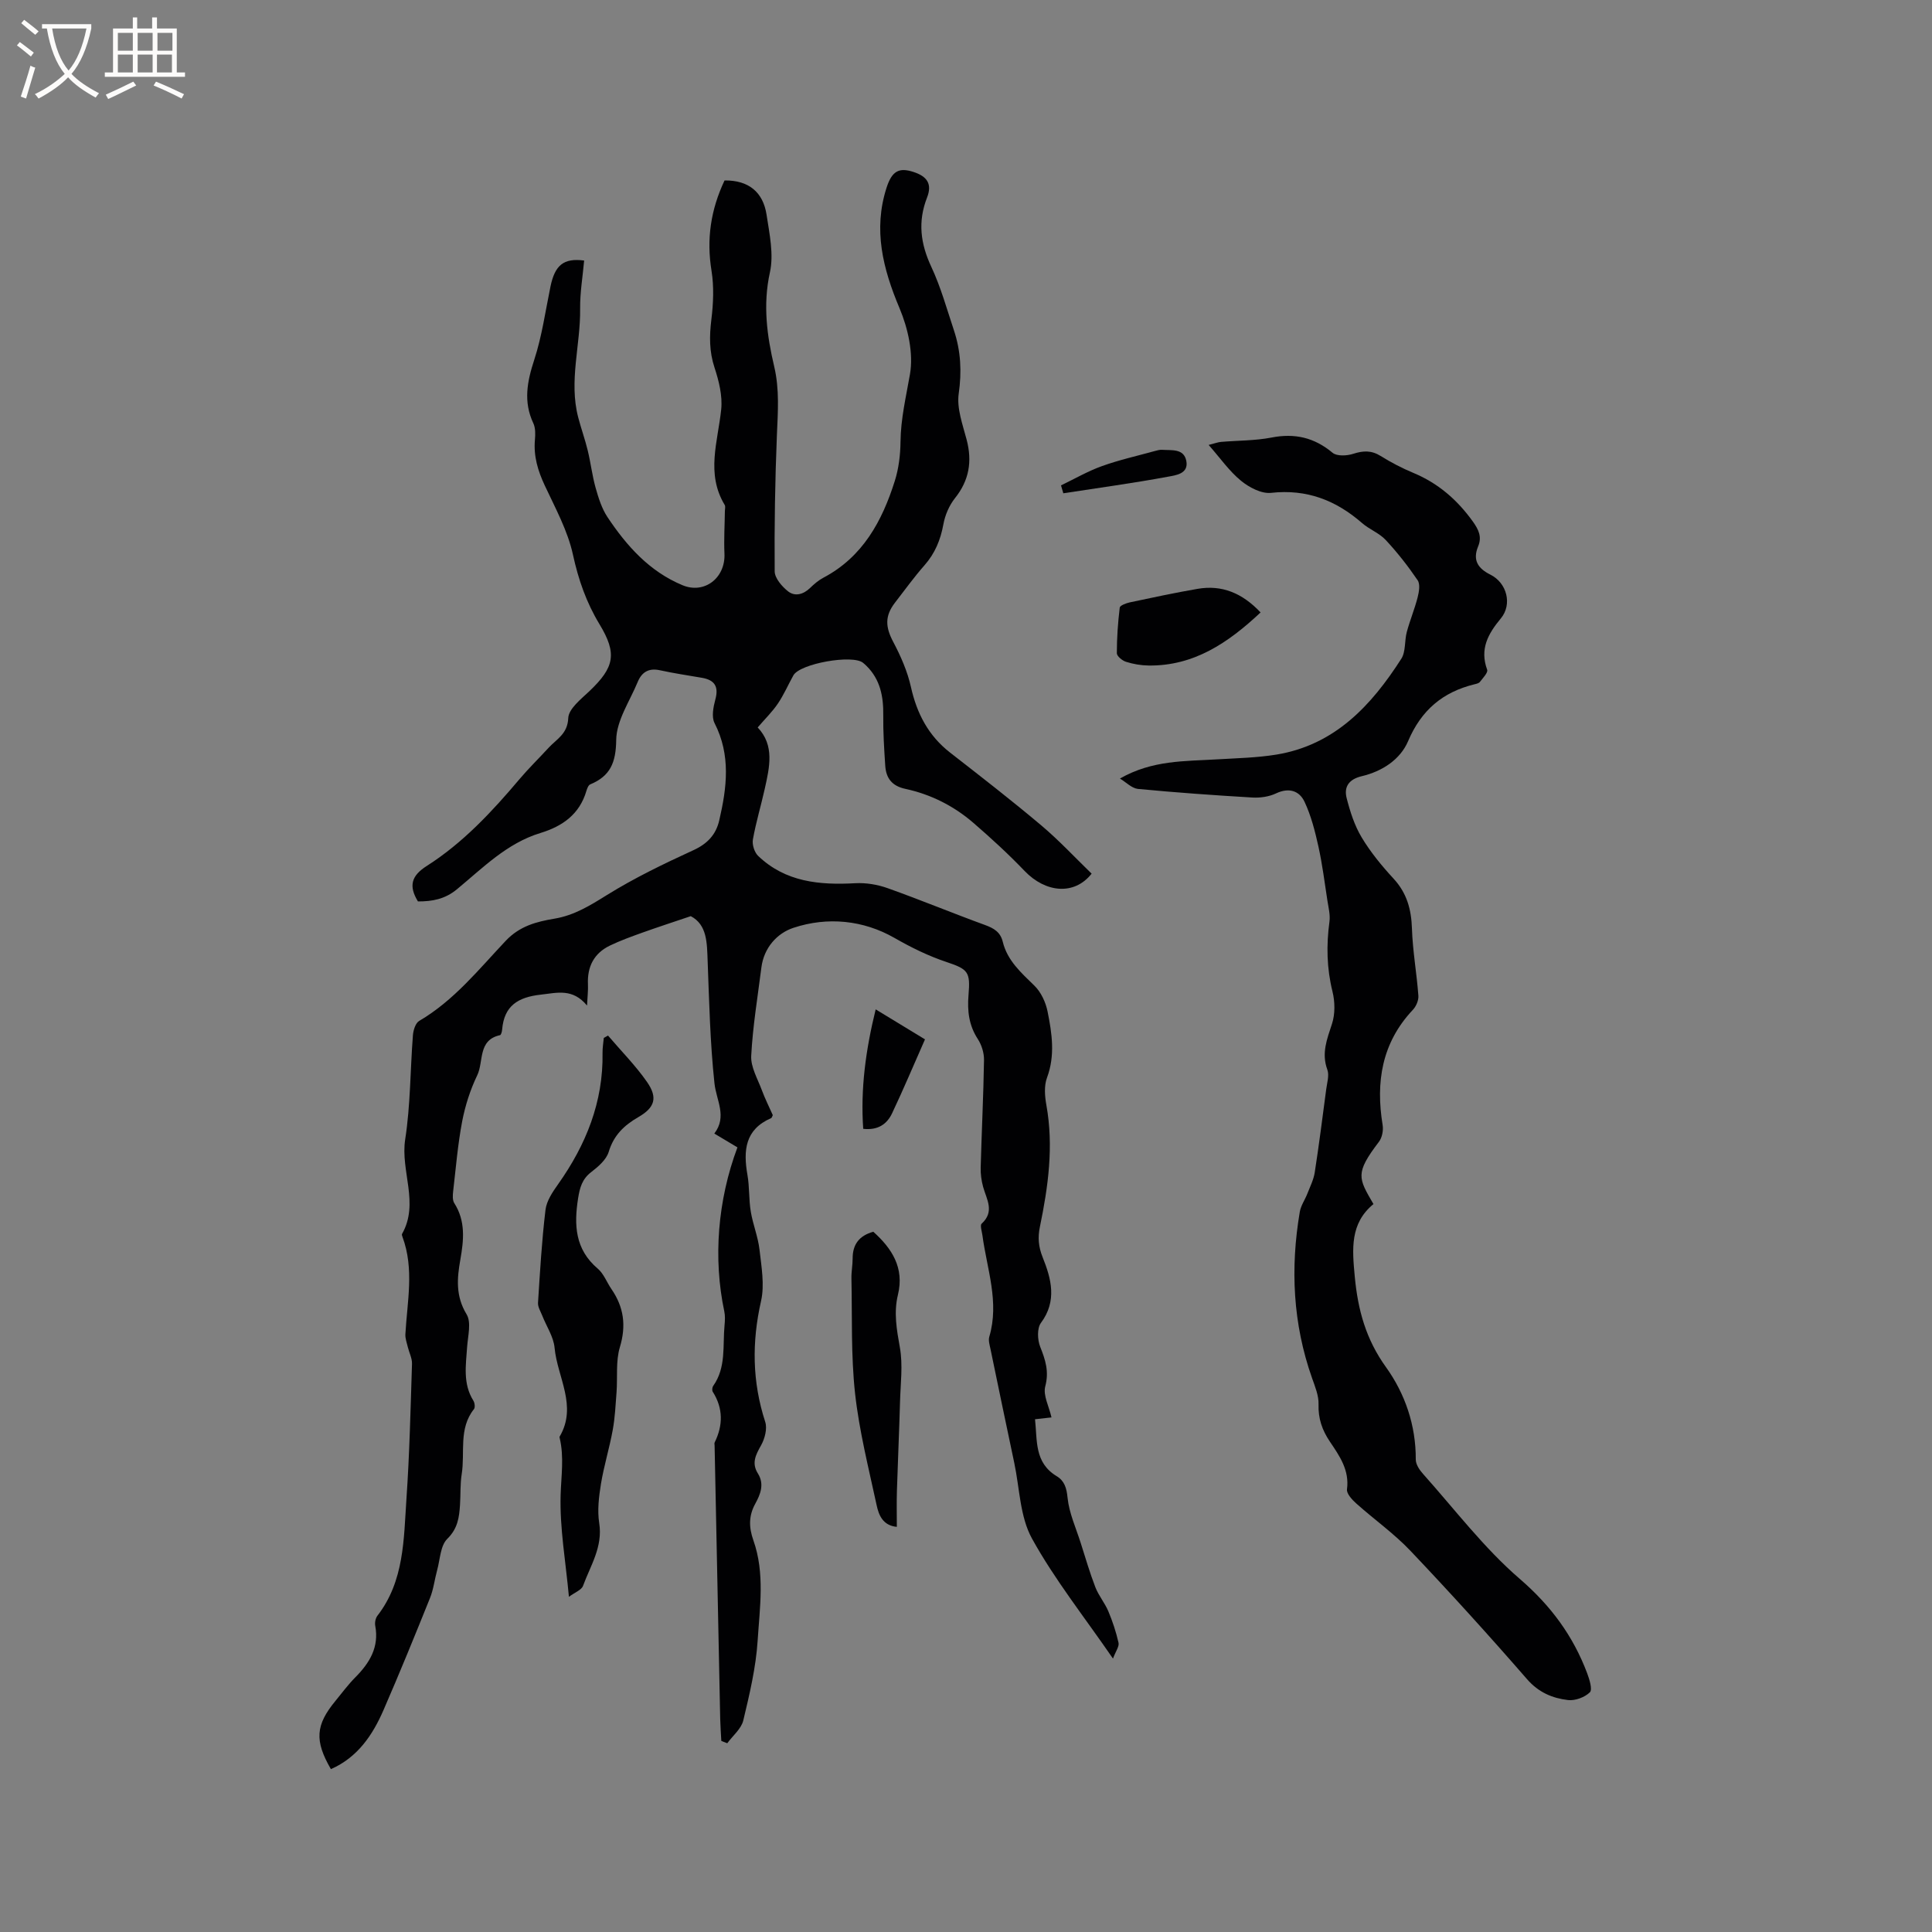
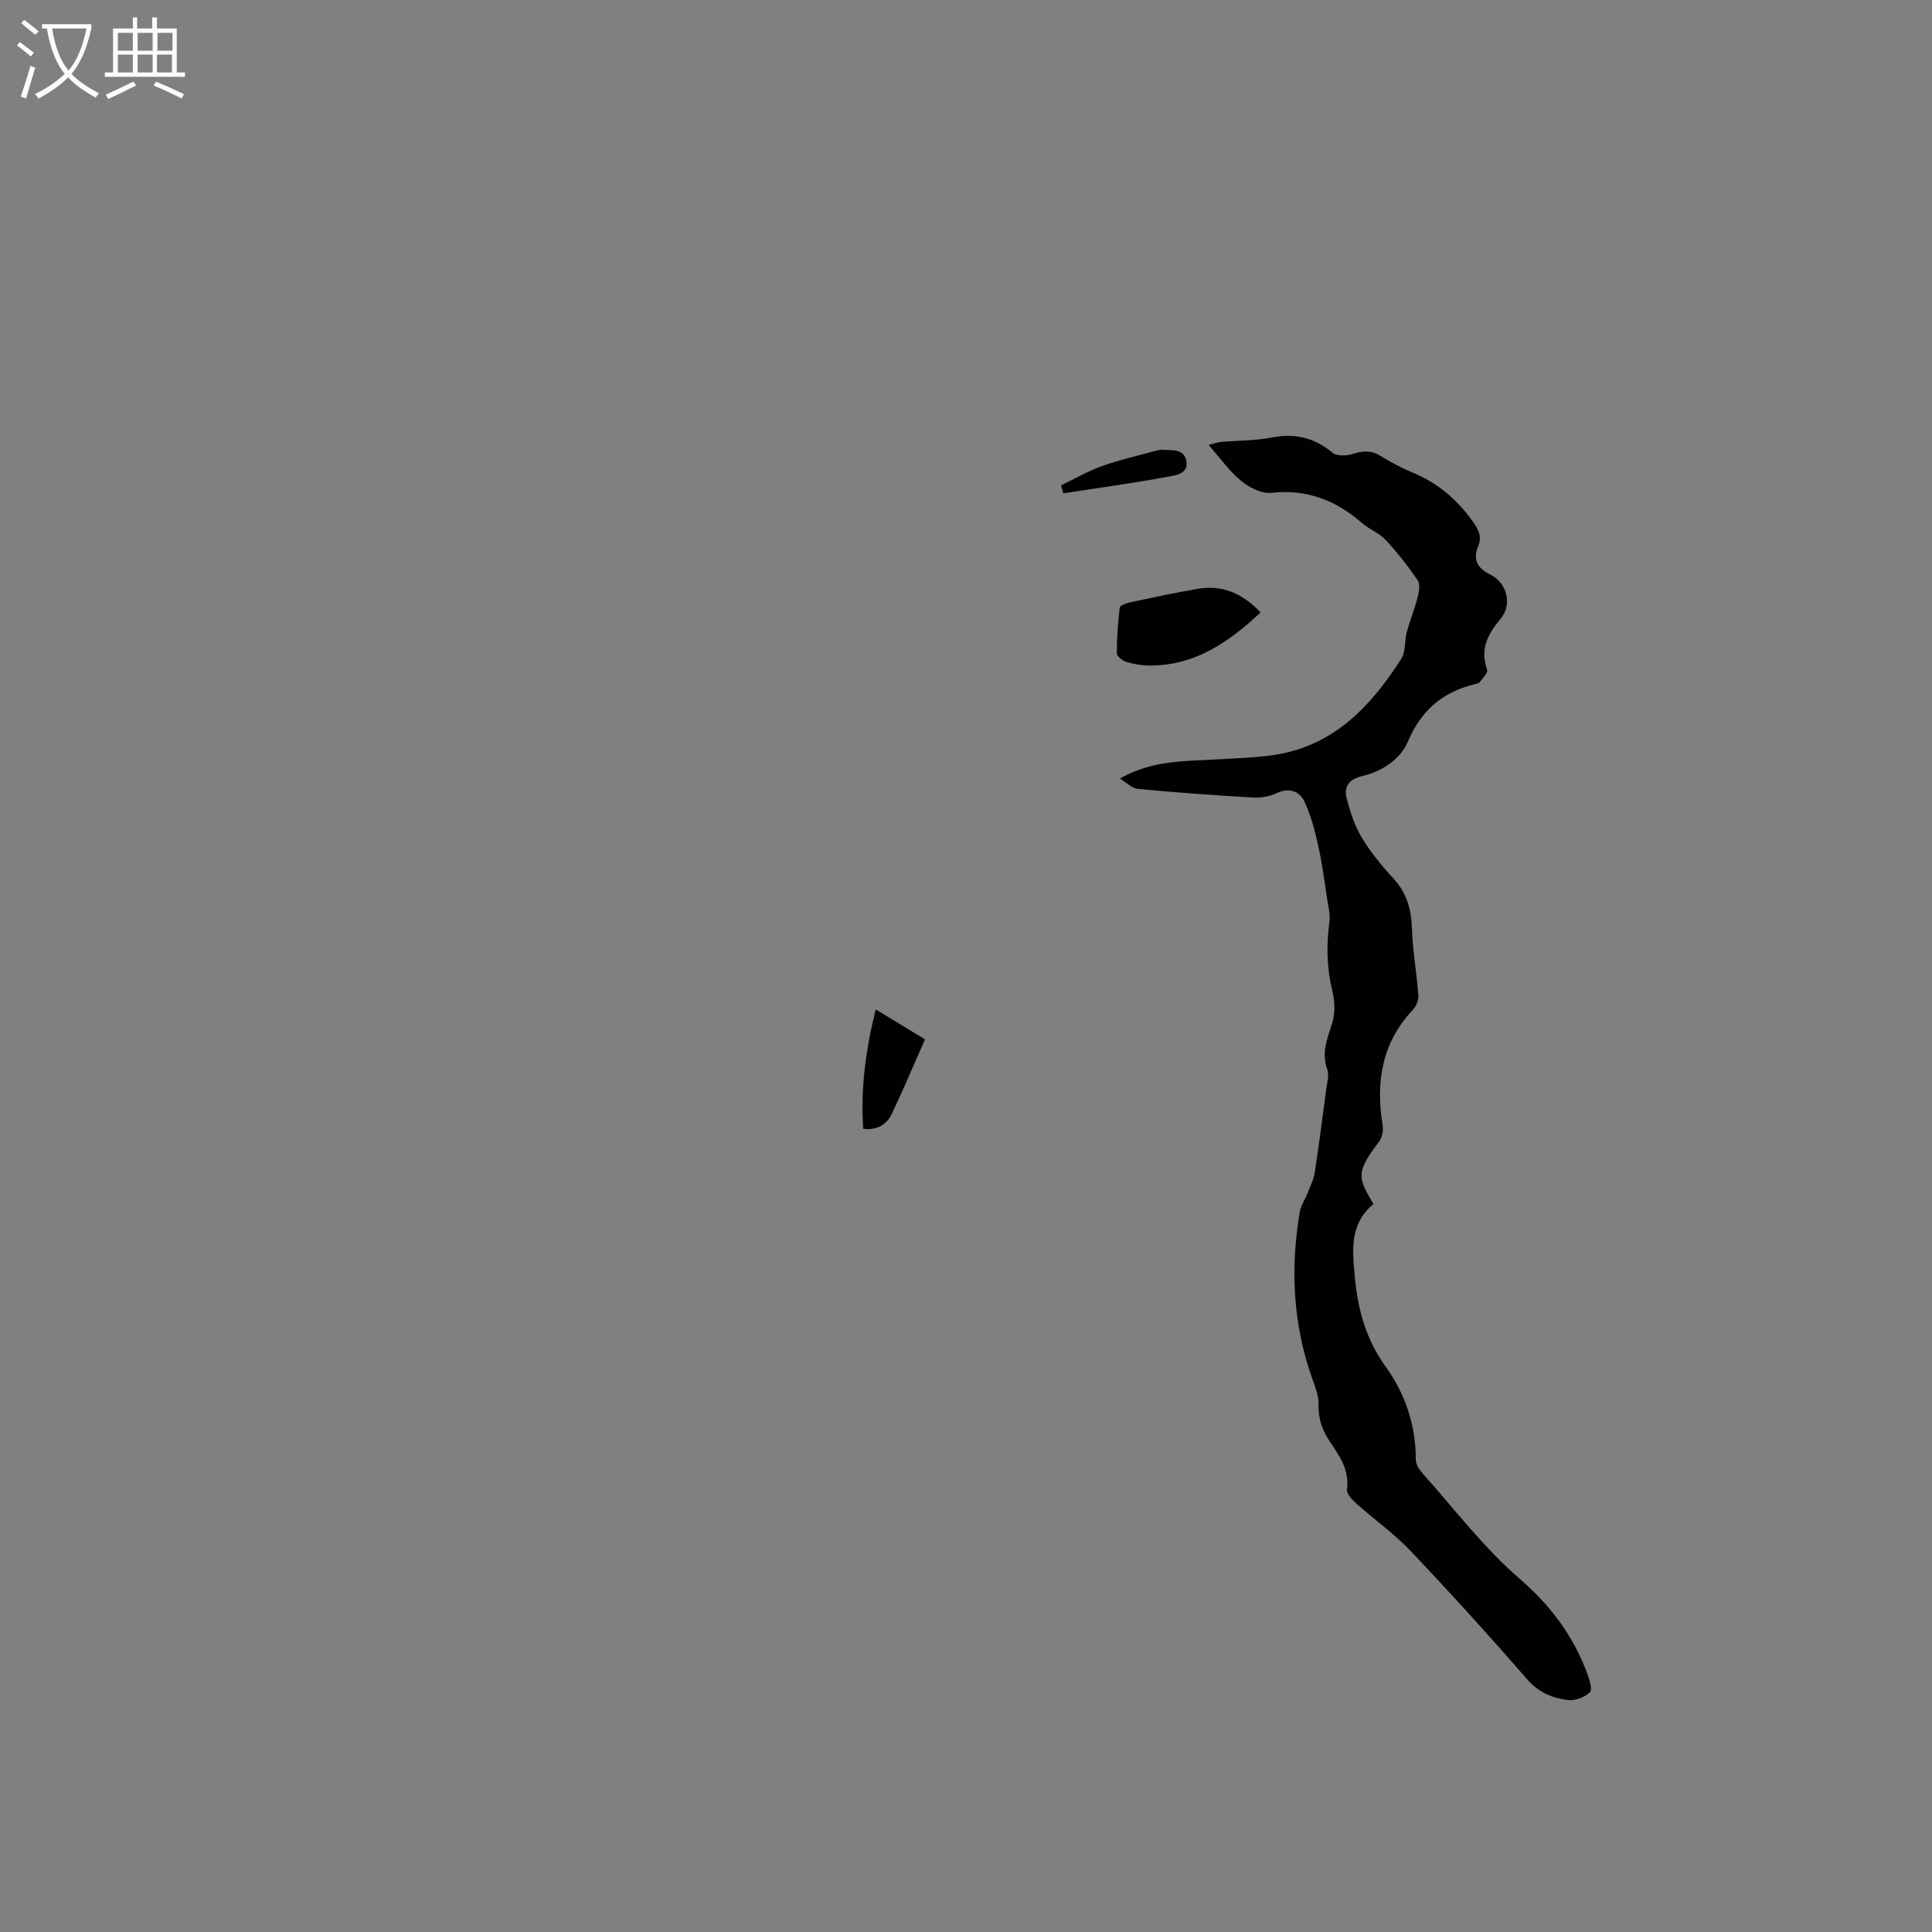
<svg xmlns="http://www.w3.org/2000/svg" enable-background="new 0 0 400 400" viewBox="0 0 400 400">
  <rect x="0" y="0" width="400" height="400" fill="#808080" stroke="none" />
  <g fill="#010103">
-     <path d="m150.01 37.36c4.99-.06 7.98 2.41 8.7 7.1.6 3.95 1.52 8.18.69 11.94-1.48 6.71-.61 13.12.89 19.48 1.12 4.77.76 9.4.56 14.15-.38 9.41-.54 18.84-.46 28.26.01 1.41 1.5 3.14 2.77 4.14 1.42 1.12 3.16.66 4.56-.7.83-.81 1.75-1.59 2.77-2.13 8.15-4.31 12.15-11.72 14.77-20.03.81-2.57 1.15-5.38 1.18-8.09.05-4.8 1.15-9.35 1.96-14.01.75-4.34-.41-9.49-2.17-13.68-3.45-8.18-5.47-16.25-2.68-24.92 1.13-3.52 2.62-4.22 5.54-3.28 2.87.92 3.94 2.49 2.85 5.3-1.96 5.01-1.36 9.58.89 14.38 1.96 4.2 3.21 8.73 4.68 13.15 1.42 4.27 1.63 8.53.98 13.09-.43 3.04.82 6.39 1.64 9.51 1.18 4.5.54 8.43-2.42 12.13-1.19 1.5-2.05 3.5-2.39 5.39-.59 3.23-1.73 6.01-3.91 8.49-2.17 2.46-4.09 5.14-6.11 7.74-2.15 2.78-1.98 5.08-.37 8.12 1.56 2.95 2.95 6.11 3.67 9.35 1.23 5.5 3.62 10.08 8.11 13.58 6.36 4.95 12.73 9.89 18.89 15.08 3.69 3.11 6.99 6.67 10.41 9.98-3.61 4.58-9.57 3.93-13.87-.55-3.36-3.51-6.96-6.81-10.64-9.99-4.07-3.51-8.82-5.89-14.08-7.02-2.77-.6-3.97-2.22-4.14-4.79-.23-3.48-.45-6.97-.41-10.45.05-3.86-.61-7.38-3.46-10.2-.23-.22-.46-.44-.71-.64-2.14-1.8-13.08.14-14.44 2.59-1.08 1.94-1.97 4.01-3.21 5.84-1.16 1.72-2.68 3.19-4.18 4.94 3.53 3.71 2.46 8.22 1.47 12.68-.78 3.51-1.83 6.98-2.46 10.51-.19 1.06.31 2.65 1.07 3.39 5.67 5.45 12.73 6.08 20.14 5.67 2.22-.12 4.6.28 6.7 1.03 6.77 2.41 13.42 5.17 20.17 7.63 1.83.67 3.17 1.47 3.65 3.46.95 3.91 3.81 6.41 6.56 9.1 1.37 1.34 2.34 3.44 2.72 5.35.91 4.52 1.6 9.08-.12 13.7-.63 1.68-.46 3.83-.13 5.66 1.54 8.53.38 16.87-1.34 25.21-.45 2.18-.32 4.09.58 6.33 1.76 4.39 3.03 9.01-.37 13.57-.82 1.11-.72 3.49-.15 4.93 1.08 2.72 1.87 5.11 1.05 8.2-.49 1.85.78 4.16 1.29 6.43-1.03.11-2.04.23-3.41.38.49 4.39-.17 8.98 4.49 11.79 1.6.96 2.05 2.43 2.25 4.48.32 3.16 1.73 6.22 2.71 9.31.98 3.08 1.88 6.18 3.04 9.19.68 1.75 1.96 3.26 2.69 4.99.88 2.1 1.61 4.3 2.11 6.52.17.76-.57 1.72-1.15 3.27-5.98-8.69-12.09-16.38-16.77-24.85-2.5-4.52-2.55-10.4-3.67-15.68-1.67-7.86-3.3-15.73-4.93-23.6-.17-.82-.46-1.74-.24-2.49 2.13-7.19-.49-14.04-1.42-21-.11-.82-.53-2.08-.16-2.42 2.74-2.51 1.03-5.02.31-7.6-.36-1.3-.55-2.7-.51-4.04.2-7.42.57-14.83.69-22.25.02-1.45-.49-3.12-1.28-4.33-1.86-2.85-2.2-5.84-1.93-9.12.4-4.78-.05-5.33-4.54-6.83-3.8-1.27-7.29-2.99-10.82-5.01-6.4-3.66-13.83-4.42-20.9-2.07-3.36 1.11-6.1 4.11-6.62 8.19-.77 6.1-1.79 12.19-2.11 18.31-.12 2.32 1.33 4.76 2.2 7.1.66 1.78 1.52 3.49 2.27 5.18-.14.27-.2.55-.35.62-5.42 2.35-5.78 6.71-4.9 11.75.44 2.49.27 5.09.69 7.59.44 2.67 1.51 5.24 1.81 7.91.4 3.52 1.07 7.26.32 10.6-1.93 8.51-1.84 16.73.86 25.03.46 1.41-.09 3.5-.87 4.88-1.11 1.97-1.99 3.67-.65 5.8 1.39 2.21.53 4.32-.54 6.27-1.39 2.52-1.33 4.92-.39 7.58 2.41 6.81 1.32 13.88.88 20.79-.36 5.55-1.67 11.07-2.97 16.5-.42 1.74-2.18 3.16-3.32 4.72-.41-.16-.82-.32-1.23-.48-.08-1.52-.19-3.03-.23-4.55-.39-18.87-.77-37.74-1.16-56.61 0-.21-.08-.46.01-.63 1.75-3.57 1.78-7.06-.39-10.5-.18-.28-.12-.92.09-1.21 2.72-3.84 1.94-8.33 2.35-12.59.09-.94.14-1.92-.05-2.83-2.32-10.93-1.4-22.98 2.72-33.97-1.44-.86-2.94-1.76-4.79-2.86 2.72-3.54.4-6.88.03-10.42-.9-8.39-1.09-16.86-1.41-25.31-.14-3.78-.1-7.49-3.49-9.28-3.66 1.24-6.84 2.27-9.99 3.4-2.28.82-4.57 1.64-6.75 2.69-3.3 1.59-4.72 4.37-4.55 8.02.06 1.23-.1 2.46-.19 4.4-2.98-3.6-6.14-2.65-9.58-2.26-4.75.53-7.59 2.32-8 7.25-.03.4-.21 1.09-.44 1.14-4.62 1.01-3.35 5.47-4.71 8.3-1.44 2.99-2.49 6.26-3.12 9.53-.91 4.78-1.31 9.66-1.87 14.5-.09.8-.16 1.82.23 2.44 2.38 3.72 1.97 7.67 1.26 11.7-.69 3.88-1 7.55 1.29 11.32 1.02 1.67.27 4.5.11 6.79-.26 3.79-.9 7.59 1.3 11.1.28.45.39 1.39.12 1.74-3.23 4.05-1.82 8.97-2.54 13.47-.33 2.08-.21 4.23-.35 6.35-.17 2.6-.46 4.91-2.64 7.05-1.43 1.41-1.48 4.25-2.09 6.46-.53 1.93-.75 3.97-1.49 5.8-3.12 7.76-6.28 15.5-9.61 23.16-2.27 5.23-5.39 9.83-10.9 12.25-3.42-5.91-3.18-9.13.95-14.14 1.35-1.64 2.61-3.36 4.1-4.86 2.96-2.98 4.96-6.24 4.13-10.68-.12-.65.05-1.57.45-2.08 5.57-7.19 5.44-15.83 6.01-24.21.64-9.3.85-18.63 1.15-27.95.04-1.13-.58-2.28-.86-3.44-.21-.89-.56-1.8-.51-2.68.37-6.74 1.87-13.5-.6-20.15-.07-.19-.17-.47-.09-.62 3.62-6.38-.36-13.01.65-19.57 1.1-7.1 1.04-14.37 1.6-21.56.08-1.04.53-2.52 1.3-2.97 7.2-4.22 12.33-10.67 17.9-16.57 2.91-3.09 6.4-3.98 10.11-4.6 4.1-.69 7.36-2.72 10.82-4.87 5.71-3.55 11.82-6.5 17.95-9.31 2.9-1.33 4.66-3.22 5.34-6.16 1.58-6.79 2.43-13.51-.97-20.15-.66-1.29-.25-3.34.17-4.91.73-2.69-.18-4.02-2.79-4.47-2.92-.5-5.85-.94-8.74-1.57-2.3-.5-3.73.44-4.55 2.43-1.64 3.98-4.4 7.98-4.45 12.01-.06 4.69-1.22 7.47-5.38 9.2-.39.16-.64.85-.79 1.34-1.42 4.85-4.94 7.33-9.54 8.73-6.92 2.11-11.9 7.21-17.26 11.64-2.51 2.08-5.17 2.53-8.08 2.52-1.95-3.2-1.38-5.31 1.82-7.34 7.49-4.77 13.5-11.22 19.2-17.97 1.91-2.26 4.04-4.33 6.04-6.51 1.66-1.8 3.92-2.84 4.06-6.14.08-1.93 2.65-3.93 4.4-5.59 5.16-4.92 5.76-7.75 2.07-13.84-2.72-4.49-4.36-9.2-5.49-14.37-1.08-4.98-3.65-9.66-5.84-14.35-1.43-3.05-2.34-6.07-2.04-9.46.1-1.14.13-2.45-.33-3.43-2.1-4.46-1.28-8.64.19-13.14 1.6-4.89 2.31-10.09 3.36-15.16.91-4.41 2.7-5.95 6.97-5.39-.29 3.3-.87 6.64-.83 9.97.1 7.51-2.37 14.97-.4 22.5.6 2.31 1.42 4.56 1.98 6.88.62 2.56.92 5.2 1.63 7.72.59 2.09 1.27 4.27 2.45 6.05 3.98 5.97 8.68 11.25 15.53 14.1 4.52 1.89 8.92-1.48 8.69-6.54-.13-2.94.05-5.88.09-8.83.01-.42.15-.94-.04-1.25-3.93-6.5-1.4-13.14-.72-19.81.28-2.8-.48-5.86-1.38-8.6-1.11-3.35-1.08-6.54-.66-9.97.41-3.33.56-6.82.03-10.11-1.06-6.53-.17-12.61 2.7-18.69z" />
    <path d="m231.87 161.19c6.71-3.84 13.44-3.57 20.07-3.97 4.12-.25 8.28-.33 12.33-.99 12.08-1.99 19.64-10.14 25.85-19.83.95-1.48.65-3.72 1.14-5.55.65-2.41 1.62-4.74 2.24-7.15.29-1.14.57-2.74.01-3.56-1.99-2.93-4.2-5.75-6.61-8.34-1.34-1.44-3.39-2.19-4.89-3.5-5.43-4.73-11.47-7.08-18.85-6.26-1.99.22-4.55-1.13-6.23-2.51-2.41-1.97-4.25-4.63-6.69-7.41 1.28-.32 1.91-.58 2.57-.63 3.48-.3 7.03-.24 10.44-.9 4.82-.94 8.86-.01 12.64 3.15.89.75 2.97.64 4.27.22 2.07-.67 3.77-.75 5.68.44 2.15 1.34 4.43 2.53 6.76 3.5 5.15 2.14 9.1 5.57 12.34 10.08 1.23 1.72 1.9 3.2 1.09 5.15-1.18 2.85-.03 4.57 2.55 5.85 3.41 1.7 4.57 6.15 2.15 9.06-2.65 3.19-4.4 6.33-2.83 10.62.22.59-.89 1.72-1.5 2.52-.22.29-.74.4-1.15.5-6.56 1.61-11 5.36-13.72 11.77-1.63 3.83-5.4 6.26-9.58 7.25-2.67.63-3.74 2.19-3.14 4.54.71 2.8 1.63 5.67 3.1 8.12 1.84 3.07 4.16 5.9 6.6 8.54 2.78 3.01 3.69 6.39 3.82 10.38.15 4.63.99 9.24 1.33 13.87.07.95-.46 2.2-1.14 2.92-6.44 6.84-7.72 14.96-6.26 23.87.18 1.1-.11 2.59-.77 3.46-4.99 6.55-4.25 7.51-1.13 12.89-4.87 4.01-4.41 9.26-3.87 15.01.65 6.93 2.3 12.97 6.48 18.78 3.92 5.46 6.19 12.02 6.15 19.09-.01 1 .77 2.17 1.5 2.98 6.57 7.35 12.61 15.34 20.02 21.73 6.44 5.55 11.04 11.79 13.96 19.53.48 1.28 1.14 3.41.56 3.97-1.06 1.03-3.04 1.77-4.51 1.6-3.23-.38-6.09-1.57-8.48-4.31-7.86-9.04-15.92-17.92-24.16-26.6-3.4-3.58-7.52-6.49-11.22-9.8-.86-.77-2.03-2.04-1.91-2.92.53-3.99-1.55-6.92-3.55-9.89-1.59-2.36-2.43-4.77-2.34-7.7.06-1.81-.73-3.69-1.35-5.46-3.97-11.25-4.51-22.74-2.53-34.41.22-1.29 1.06-2.47 1.55-3.72.56-1.45 1.3-2.9 1.54-4.41.89-5.74 1.62-11.5 2.38-17.25.18-1.35.66-2.89.23-4.05-1.25-3.41-.07-6.31.96-9.47.67-2.04.63-4.58.11-6.69-1.2-4.83-1.29-9.6-.63-14.49.19-1.4-.2-2.89-.42-4.32-.58-3.76-1.05-7.54-1.87-11.25-.7-3.15-1.51-6.35-2.87-9.24-1.07-2.28-3.22-3-5.89-1.74-1.45.69-3.27.95-4.9.86-7.93-.47-15.86-1.03-23.77-1.79-1.26-.17-2.44-1.42-3.66-2.14z" />
-     <path d="m125.88 214.4c2.72 3.2 5.72 6.21 8.1 9.64 2.24 3.24 1.59 5.28-1.81 7.24-2.95 1.7-5.1 3.75-6.14 7.19-.49 1.63-2.17 3.08-3.63 4.2-1.88 1.44-2.36 3.23-2.71 5.42-.87 5.54-.64 10.57 4.07 14.57 1.24 1.05 1.86 2.81 2.82 4.21 2.57 3.73 3.11 7.56 1.76 12.04-.88 2.92-.46 6.22-.69 9.34-.2 2.61-.32 5.24-.79 7.81-.68 3.75-1.82 7.41-2.44 11.17-.43 2.66-.77 5.48-.36 8.1.78 4.92-1.81 8.8-3.35 13-.32.87-1.7 1.36-2.92 2.27-.68-7.38-1.92-14.25-1.72-21.07.12-3.96.74-7.86-.19-11.79-.02-.1-.06-.24-.01-.31 3.72-6.34-.48-12.28-1.05-18.38-.21-2.29-1.69-4.45-2.56-6.68-.34-.86-.92-1.77-.87-2.63.41-6.43.78-12.87 1.55-19.26.22-1.85 1.47-3.7 2.61-5.3 5.78-8.17 9.37-17.03 9.2-27.2-.02-1.03.17-2.06.26-3.09.29-.17.58-.33.87-.49z" />
-     <path d="m185.68 316.12c-2.91-.27-3.75-2.46-4.18-4.48-1.66-7.69-3.61-15.37-4.47-23.16-.86-7.87-.58-15.86-.75-23.8-.03-1.37.25-2.75.25-4.12-.01-2.92 1.36-4.73 4.28-5.54 3.86 3.47 6.45 7.46 5.1 13.04-.9 3.69-.26 7.23.4 10.92.65 3.64.13 7.5.03 11.27-.17 6.11-.45 12.22-.64 18.33-.08 2.4-.02 4.82-.02 7.54z" />
    <path d="m260.99 126.8c-6.75 6.33-13.83 11.1-23.19 10.99-1.57-.02-3.18-.3-4.67-.77-.77-.24-1.9-1.16-1.9-1.78 0-3.15.22-6.31.6-9.44.05-.44 1.3-.91 2.06-1.08 4.66-.99 9.32-1.99 14.02-2.8 5.08-.89 9.31.88 13.08 4.88z" />
    <path d="m191.51 215.19c-2.34 5.3-4.47 10.35-6.81 15.3-1.05 2.23-2.92 3.57-5.98 3.22-.58-8.28.52-16.34 2.58-24.73 3.58 2.19 6.8 4.15 10.21 6.21z" />
    <path d="m219.67 100.49c2.82-1.35 5.55-2.94 8.48-3.99 3.56-1.28 7.29-2.11 10.94-3.12.5-.14 1.04-.29 1.55-.25 1.94.14 4.45-.31 4.97 2.28.54 2.7-2.22 2.99-3.76 3.28-7.2 1.34-14.46 2.32-21.7 3.44-.15-.55-.32-1.1-.48-1.64z" />
  </g>
  <path d="m6.4 11.7c-1-.8-1.9-1.6-2.9-2.3l.6-.7c.9.7 1.9 1.4 2.9 2.2zm-2.1 8.3c.7-2.1 1.4-4.2 2-6.4.2.1.6.3 1 .4-.7 2.3-1.3 4.4-1.9 6.4zm3-12.8c-1.1-.9-2.1-1.7-2.9-2.4l.6-.7c1 .8 2 1.5 3 2.4zm1.4-1.3v-.9h10.2v.9c-.9 4.2-2.3 7.3-4.1 9.4 1.3 1.4 3.2 2.7 5.7 4-.2.2-.4.5-.7.9-2.5-1.4-4.4-2.7-5.7-4.2-1.4 1.5-3.5 3-6.1 4.4 0 0 0 0-.1-.1-.3-.4-.5-.7-.7-.8 2.7-1.3 4.7-2.8 6.2-4.2-1.8-2.2-3-5.3-3.7-9.4zm9.2 0h-7.1c.6 3.8 1.7 6.7 3.4 8.7 1.7-2 2.9-4.8 3.7-8.7z" fill="#fcfbfa" />
  <path d="m31.6 3.6h.9v2.3h4.1v9.1h1.7v.9h-16.6v-.9h1.7v-9.1h4.1v-2.3h.9v2.3h3.1v-2.3zm-4 13.3.6.8c-1.9.9-3.8 1.9-5.8 2.8-.2-.3-.3-.6-.5-.9 2-.9 3.9-1.8 5.7-2.7zm-3.2-10.1v3.7h3.1v-3.7zm0 4.5v3.7h3.1v-3.7zm4.1-4.5v3.7h3.1v-3.7zm0 4.5v3.7h3.1v-3.7zm9.1 9.1c-2.1-1.1-4.1-2-5.8-2.7l.5-.8c2.2.9 4.1 1.8 5.8 2.6zm-1.9-13.6h-3.1v3.7h3.1zm-3.2 4.5v3.7h3.1v-3.7z" fill="#fcfbfa" />
</svg>